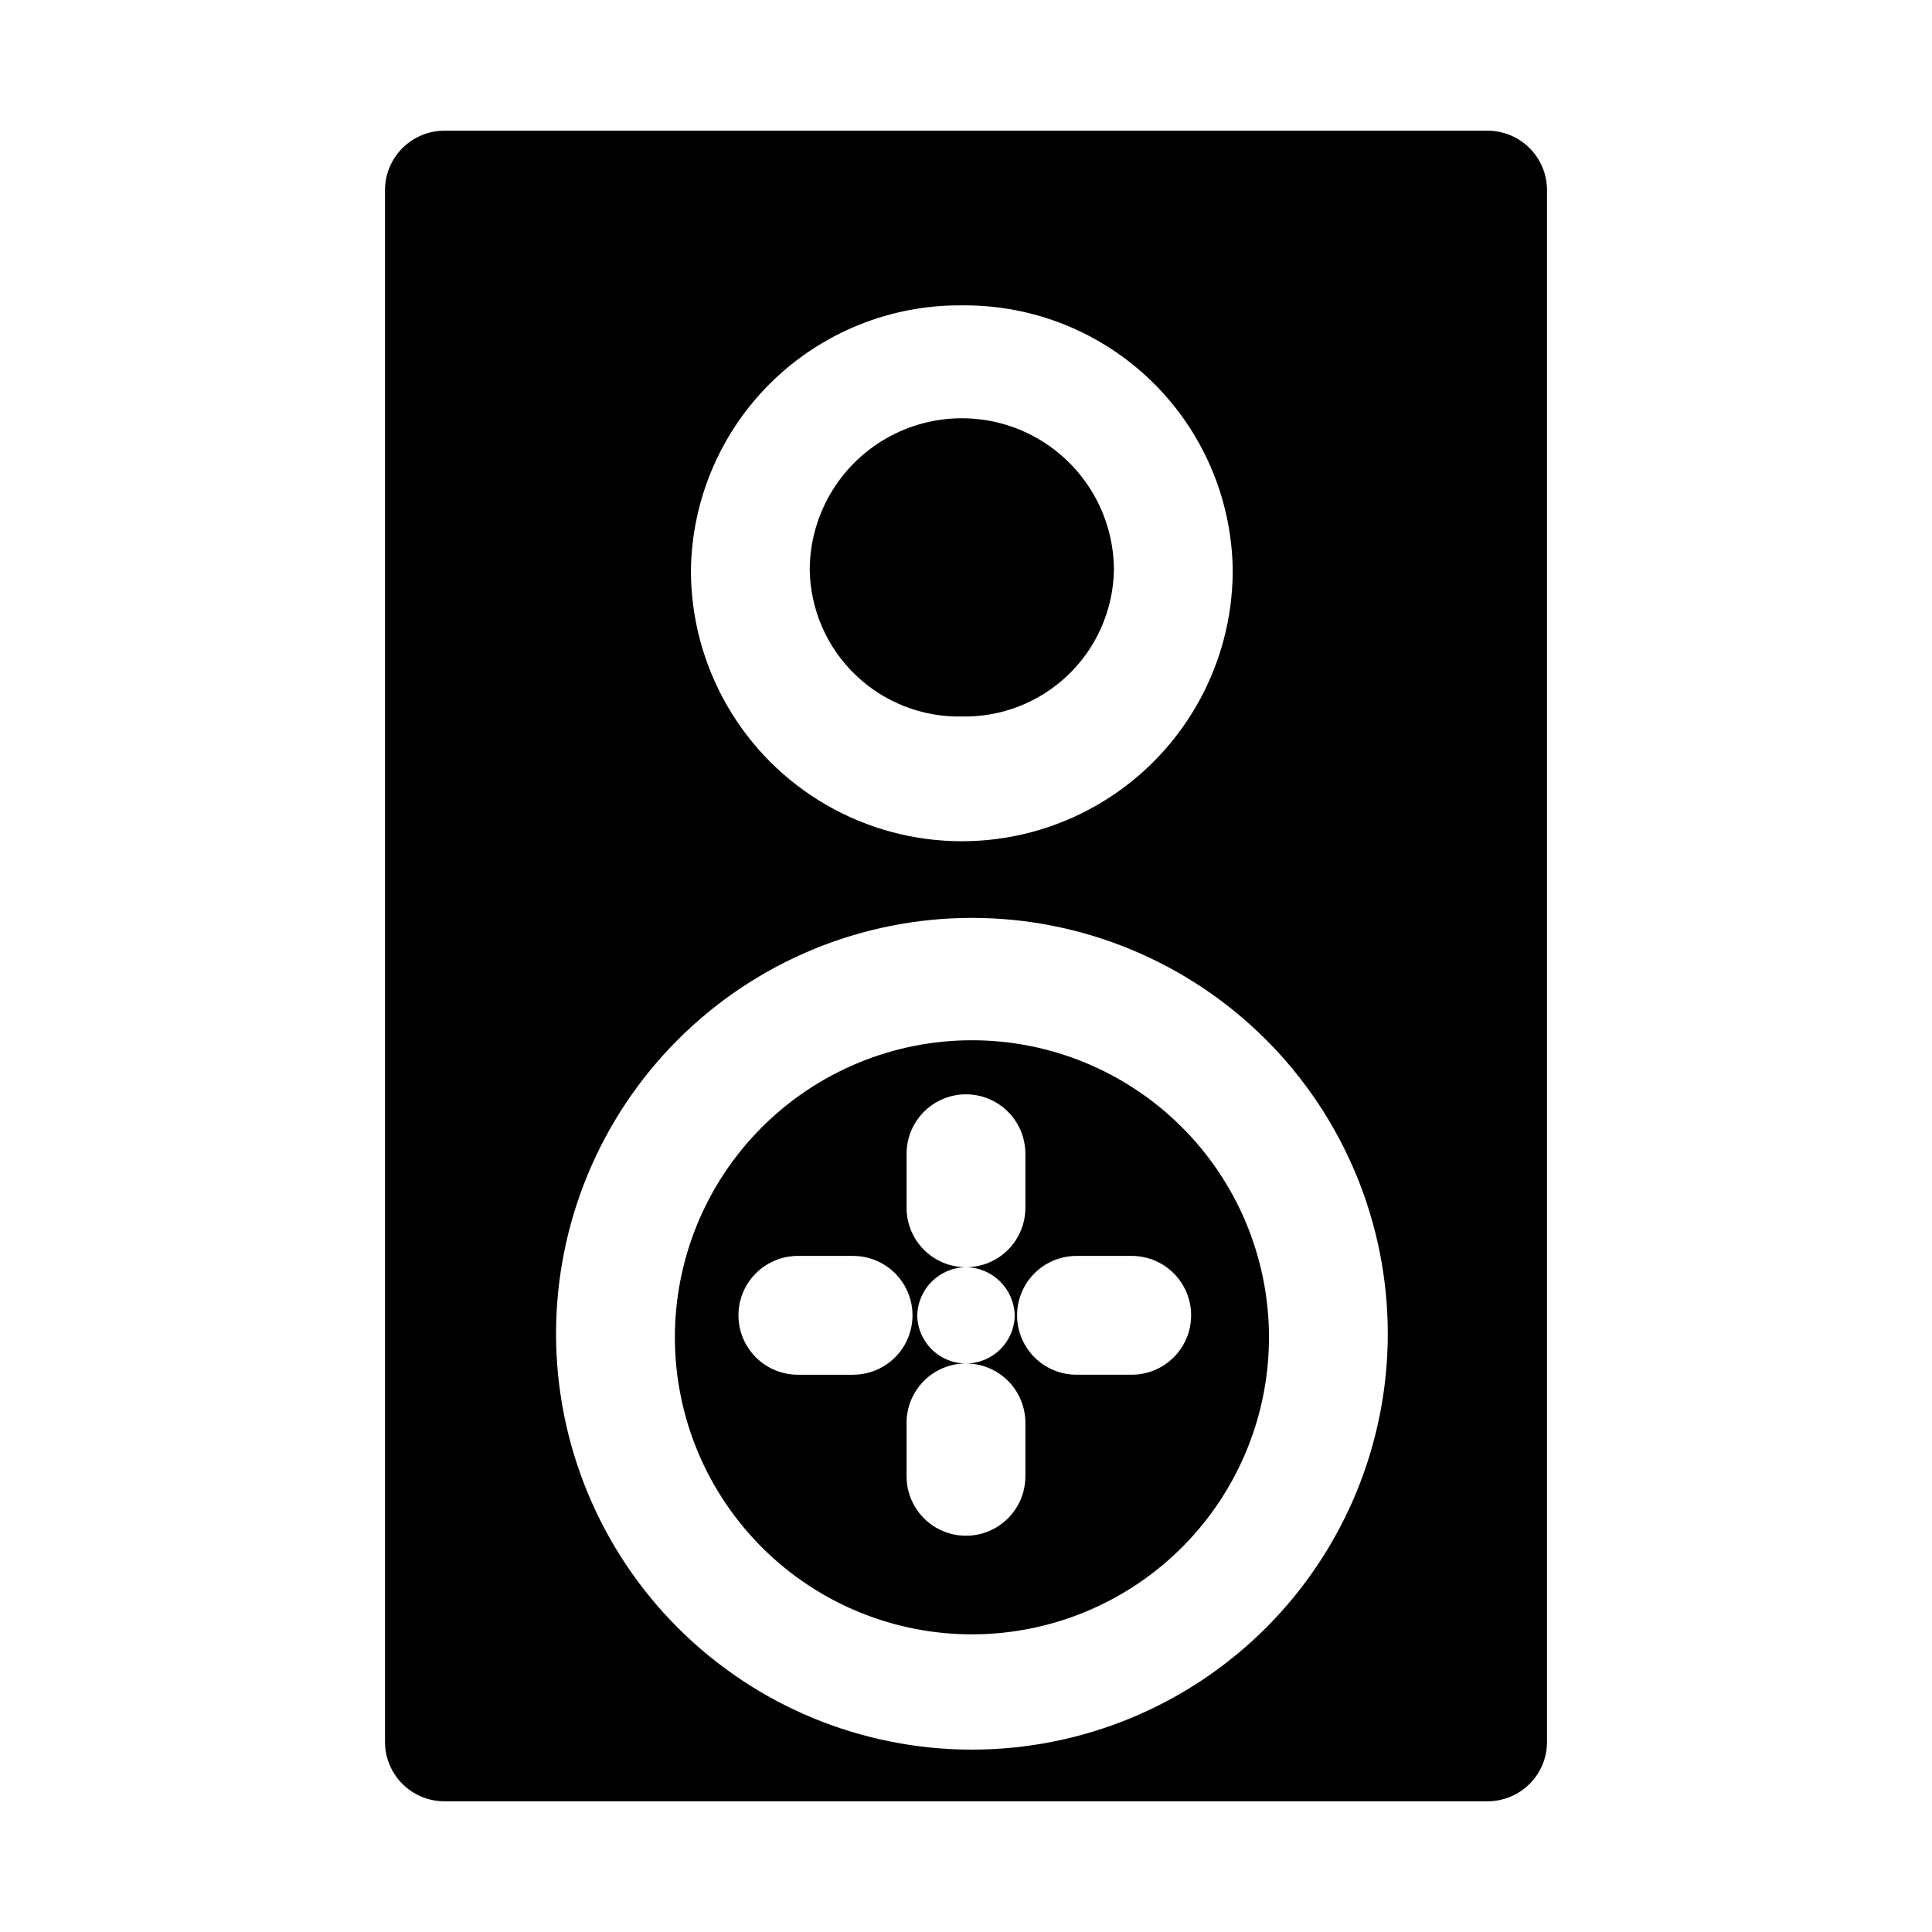
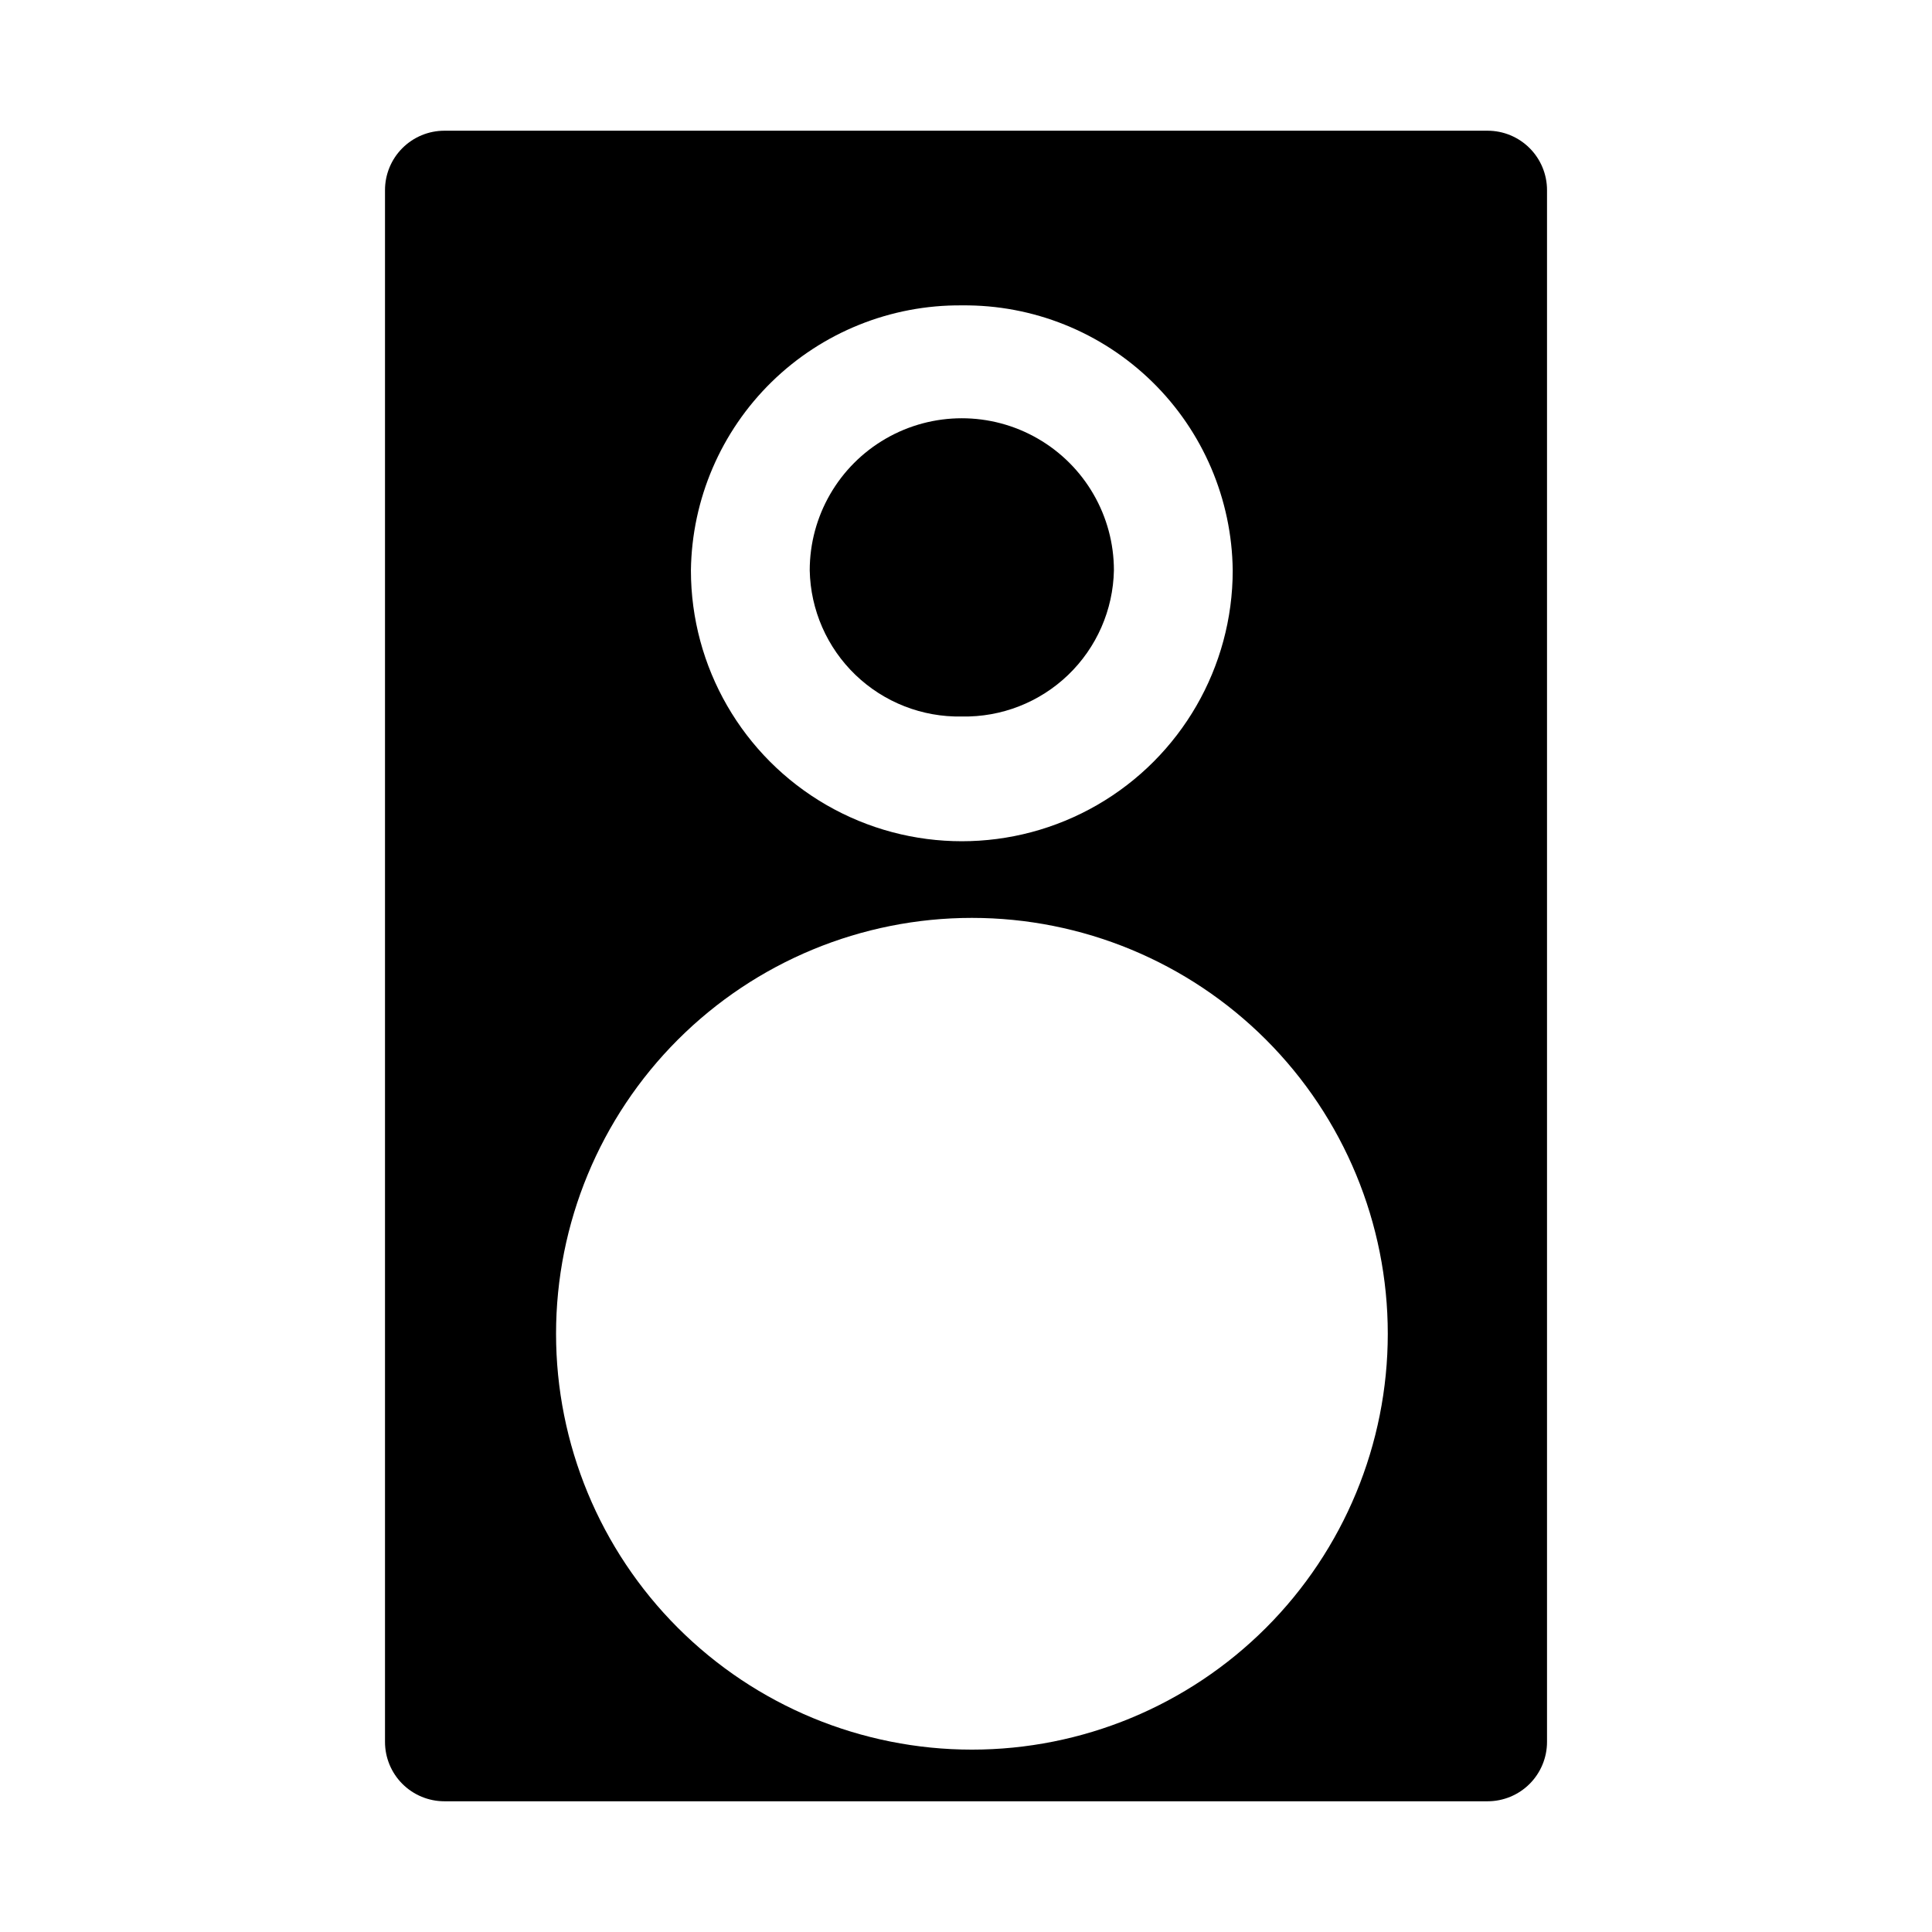
<svg xmlns="http://www.w3.org/2000/svg" fill="#000000" width="800px" height="800px" version="1.1" viewBox="144 144 512 512">
  <g>
-     <path d="m401.57 419.68c-20.926 0-40.988 8.332-55.758 23.152-14.77 14.82-23.031 34.91-22.961 55.832 0.07 20.922 8.469 40.957 23.34 55.676 14.867 14.723 34.984 22.918 55.906 22.777 20.926-0.141 40.93-8.602 55.602-23.52 14.672-14.918 22.801-35.062 22.59-55.984-0.207-20.742-8.594-40.562-23.332-55.156-14.742-14.594-34.645-22.781-55.387-22.777zm-31.488 88.641h-14.641l-0.004-0.004c-5.625 0-10.82-3-13.633-7.871-2.812-4.871-2.812-10.871 0-15.742s8.008-7.875 13.633-7.875h14.645c5.625 0 10.82 3.004 13.633 7.875s2.812 10.871 0 15.742c-2.812 4.871-8.008 7.871-13.633 7.871zm45.656 26.918c0 5.625-3 10.824-7.871 13.637s-10.875 2.812-15.746 0-7.871-8.012-7.871-13.637v-14.168c0-4.176 1.66-8.18 4.613-11.133 2.953-2.953 6.957-4.609 11.133-4.609-7.07 0-12.824-5.688-12.91-12.754 0.168-7.035 5.875-12.672 12.91-12.754-4.176 0-8.18-1.66-11.133-4.609-2.953-2.953-4.613-6.957-4.613-11.133v-14.328c0-5.625 3-10.824 7.871-13.637s10.875-2.812 15.746 0 7.871 8.012 7.871 13.637v14.328c0 4.176-1.66 8.18-4.609 11.133-2.953 2.949-6.957 4.609-11.133 4.609 7.031 0.082 12.738 5.719 12.91 12.754-0.086 7.066-5.844 12.754-12.91 12.754 4.176 0 8.18 1.656 11.133 4.609 2.949 2.953 4.609 6.957 4.609 11.133zm28.184-26.922h-14.645c-5.625 0-10.82-3-13.633-7.871-2.812-4.871-2.812-10.871 0-15.742s8.008-7.875 13.633-7.875h14.645c5.625 0 10.82 3.004 13.633 7.875s2.812 10.871 0 15.742c-2.812 4.871-8.008 7.871-13.633 7.871z" />
    <path d="m538.23 178.64h-276.46c-4.176 0-8.18 1.66-11.133 4.613-2.953 2.949-4.609 6.957-4.609 11.133v411.23c0 4.176 1.656 8.18 4.609 11.133 2.953 2.949 6.957 4.609 11.133 4.609h276.46c4.176 0 8.18-1.66 11.133-4.609 2.953-2.953 4.613-6.957 4.613-11.133v-411.23c0-4.176-1.66-8.184-4.613-11.133-2.953-2.953-6.957-4.613-11.133-4.613zm-139.34 46.289c18.836-0.211 36.977 7.07 50.441 20.238 13.465 13.168 21.145 31.148 21.352 49.98 0 25.648-13.684 49.348-35.895 62.172-22.215 12.824-49.582 12.824-71.793 0-22.211-12.824-35.895-36.523-35.895-62.172 0.246-18.82 7.941-36.773 21.395-49.934 13.457-13.16 31.578-20.453 50.395-20.285zm2.676 382.74h0.004c-29.23 0-57.262-11.613-77.93-32.281-20.668-20.668-32.281-48.699-32.281-77.93 0-29.227 11.613-57.262 32.281-77.93 20.668-20.668 48.699-32.277 77.93-32.277 29.227 0 57.258 11.609 77.93 32.277 20.668 20.668 32.277 48.703 32.277 77.93 0 29.23-11.609 57.262-32.277 77.93-20.672 20.668-48.703 32.281-77.93 32.281z" />
    <path d="m398.89 333.88c10.484 0.211 20.617-3.754 28.18-11.016 7.559-7.266 11.922-17.234 12.129-27.715 0-14.402-7.684-27.707-20.156-34.906-12.469-7.199-27.832-7.199-40.305 0-12.469 7.199-20.152 20.504-20.152 34.906 0.207 10.48 4.57 20.449 12.129 27.715 7.562 7.262 17.695 11.227 28.176 11.016z" />
  </g>
</svg>